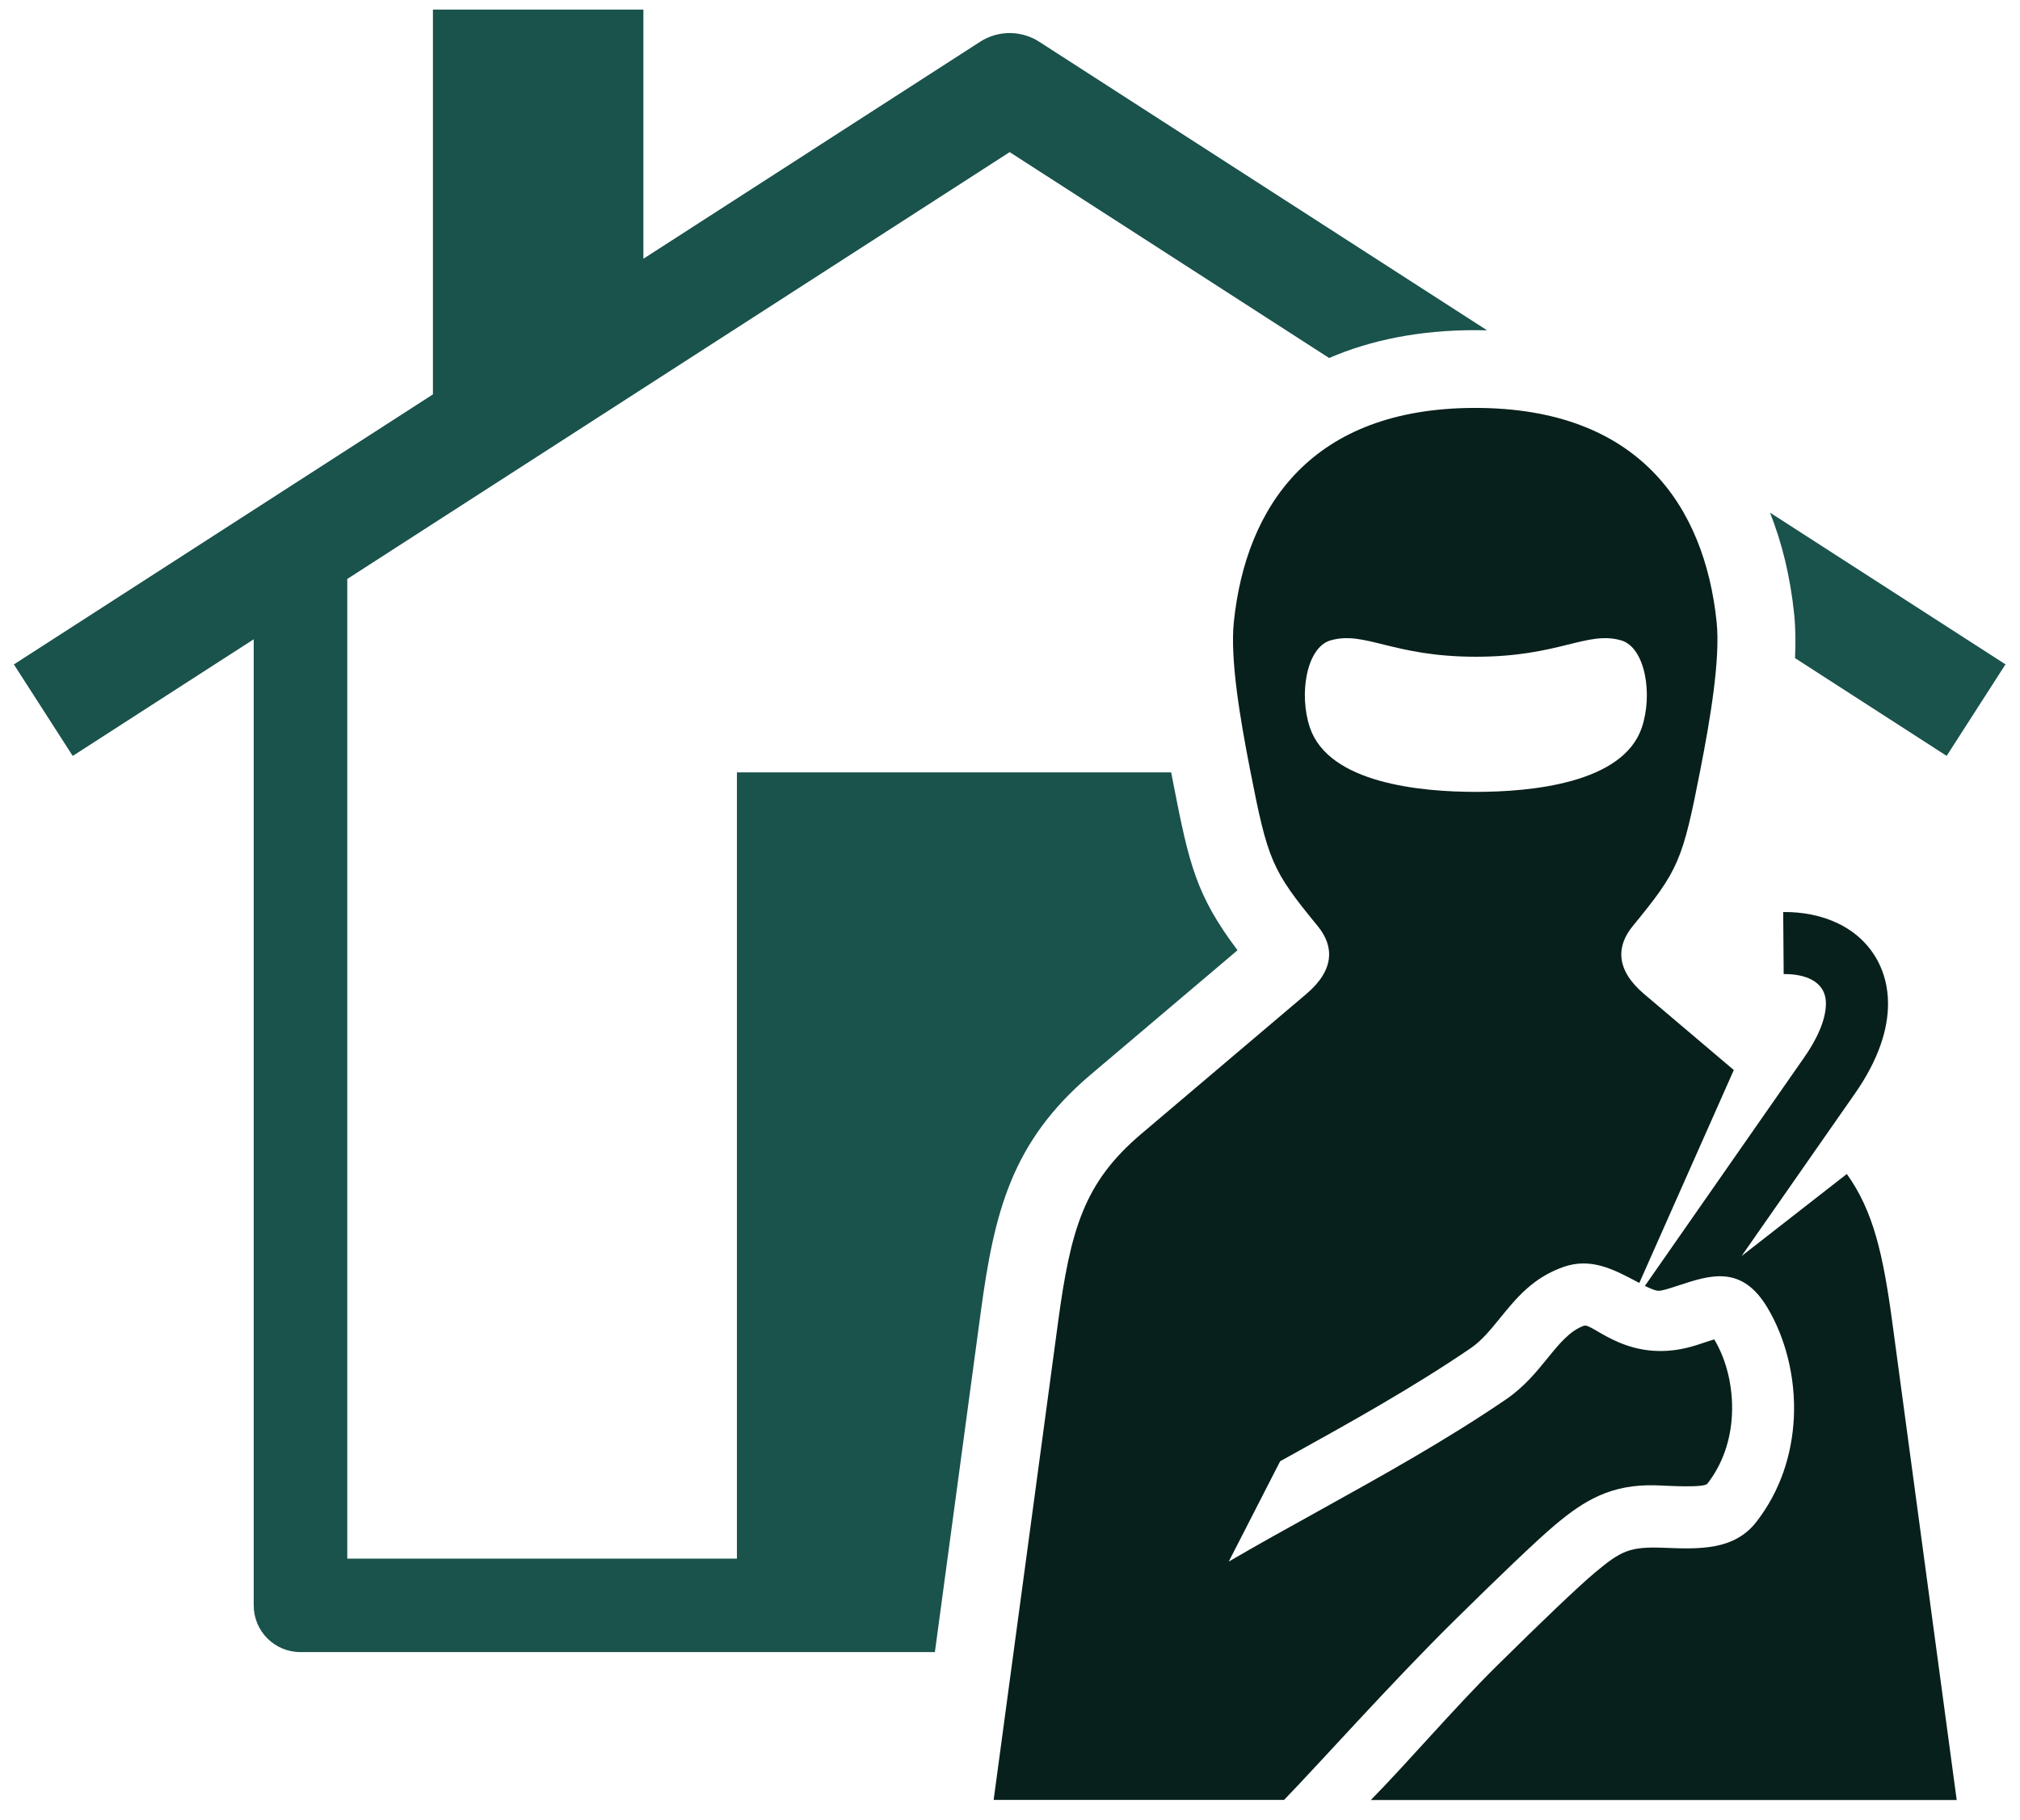
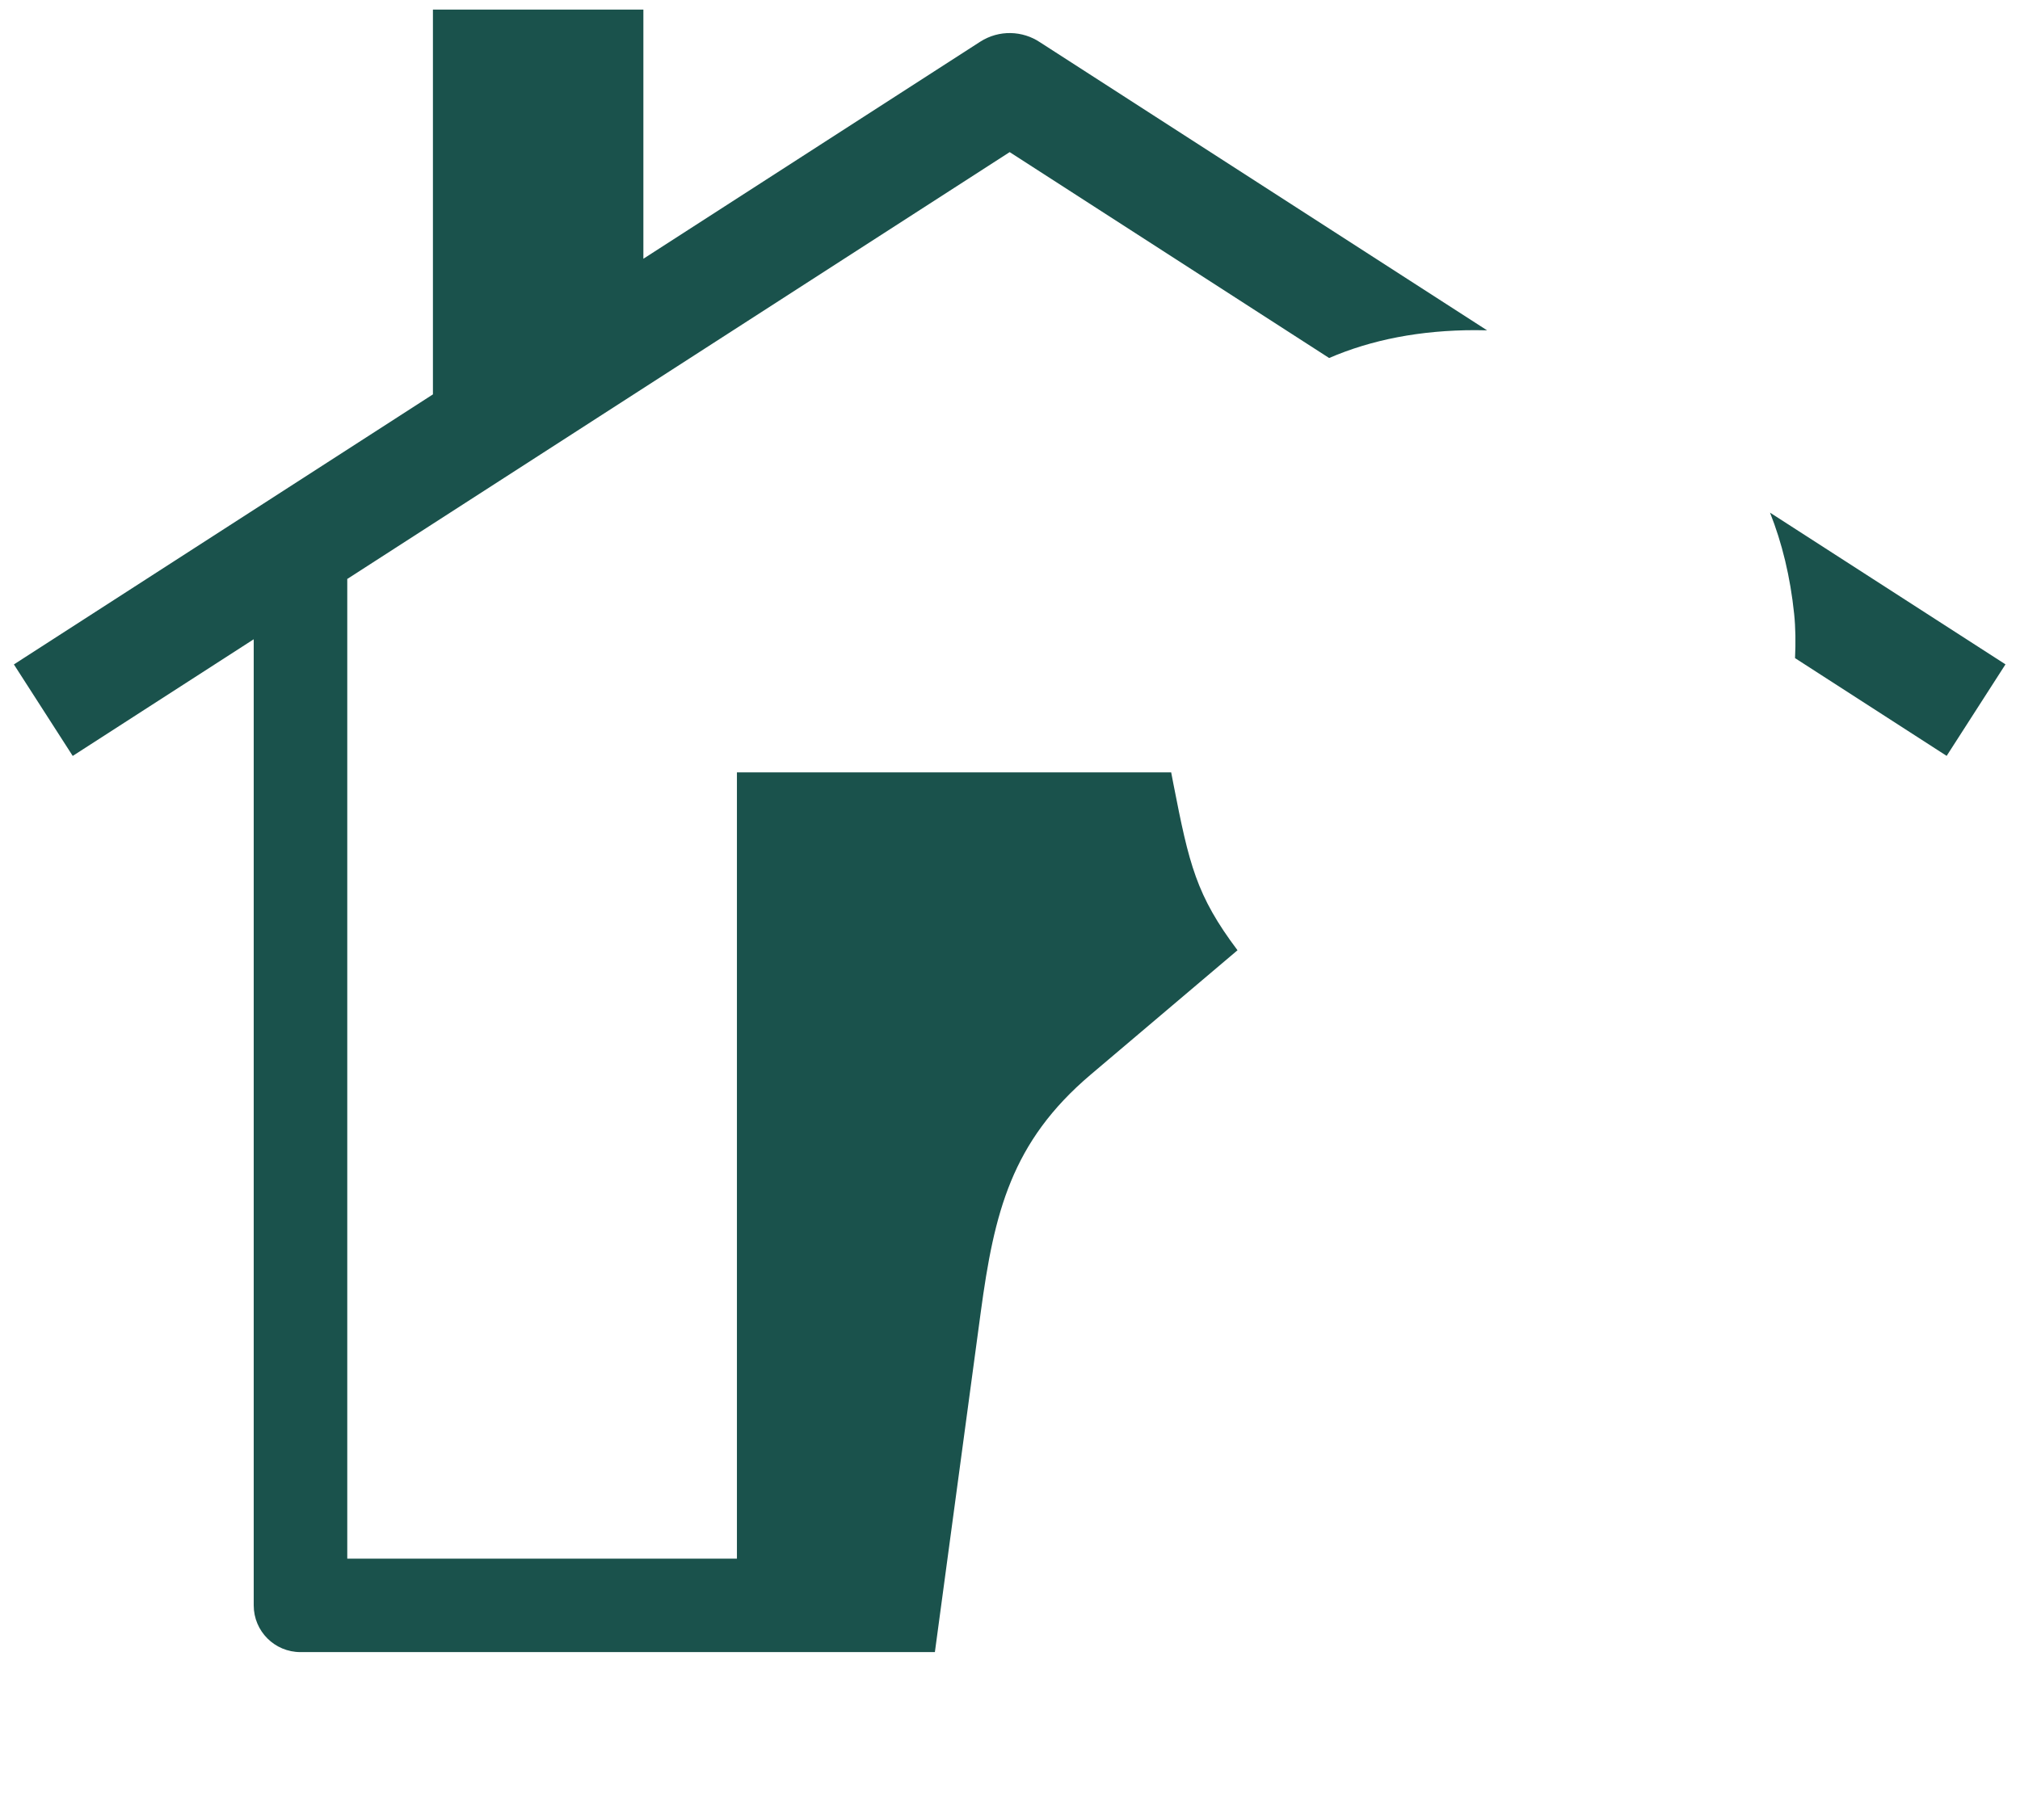
<svg xmlns="http://www.w3.org/2000/svg" width="81" height="73" viewBox="0 0 81 73" fill="none">
  <path fill-rule="evenodd" clip-rule="evenodd" d="M17.363 0.384H25.799V10.378L39.307 1.672C40.063 1.188 41.003 1.226 41.704 1.696L59.63 13.249C59.471 13.244 59.314 13.242 59.153 13.242C56.961 13.242 54.995 13.625 53.297 14.359L40.487 6.101L13.925 23.221V62.515H29.55V30.979H46.963L47.052 31.441C47.683 34.674 47.968 35.911 49.623 38.113L43.737 43.1C40.55 45.801 39.866 48.639 39.326 52.637L37.488 66.263H12.048C11.012 66.263 10.174 65.425 10.174 64.39V25.64L2.916 30.319L0.557 26.649L17.36 15.818V0.386L17.363 0.384ZM70.972 20.559L80.418 26.646L78.059 30.317L71.979 26.396C72.008 25.777 72.001 25.178 71.943 24.62C71.789 23.135 71.459 21.777 70.974 20.557L70.972 20.559Z" fill="#1A524C" />
-   <path fill-rule="evenodd" clip-rule="evenodd" d="M39.844 72.193L42.424 53.053C42.93 49.303 43.465 47.428 45.761 45.481L52.381 39.868C53.523 38.9 53.501 37.952 52.839 37.143C50.998 34.897 50.842 34.541 50.121 30.842C49.733 28.854 49.319 26.434 49.476 24.942C49.96 20.304 52.596 16.361 59.155 16.361C65.715 16.361 68.349 20.304 68.835 24.942C68.989 26.434 68.577 28.854 68.189 30.842C67.467 34.541 67.313 34.897 65.472 37.143C64.809 37.952 64.785 38.9 65.927 39.868L69.524 42.917L65.735 51.457L65.585 51.378C64.687 50.906 63.781 50.429 62.682 50.819C61.461 51.253 60.806 52.059 60.133 52.887C59.777 53.325 59.411 53.775 58.98 54.069C56.638 55.665 54.154 57.044 51.668 58.423L51.333 58.608L49.271 62.633C50.439 61.952 51.658 61.275 52.88 60.599C55.429 59.184 57.977 57.771 60.386 56.129C61.112 55.633 61.596 55.041 62.068 54.459C62.516 53.907 62.95 53.373 63.514 53.173C63.88 53.043 65.366 54.832 68.081 53.934C68.413 53.823 68.736 53.717 68.739 53.72C69.23 54.536 69.505 55.631 69.449 56.752C69.401 57.718 69.1 58.693 68.464 59.508C68.322 59.689 66.799 59.586 66.407 59.574C65.503 59.547 64.788 59.694 64.118 59.99C63.485 60.274 62.952 60.664 62.362 61.157C61.613 61.785 60.037 63.302 58.271 65.044C55.778 67.507 52.901 70.735 51.49 72.191H39.852L39.844 72.193ZM65.959 51.575L72.328 42.438C72.957 41.538 73.222 40.799 73.217 40.236C73.208 39.307 72.302 39.059 71.524 39.069L71.504 36.58C73.039 36.563 74.564 37.153 75.306 38.561C75.559 39.044 75.701 39.598 75.708 40.217C75.72 41.273 75.323 42.513 74.381 43.861L72.47 46.6L69.835 50.379L74.056 47.086C75.125 48.581 75.513 50.319 75.882 53.055L78.462 72.196H54.968C56.436 70.706 58.315 68.501 60.013 66.823C61.724 65.133 63.246 63.668 63.957 63.073C65.012 62.187 65.366 62.026 66.72 62.079C68.146 62.135 69.536 62.187 70.427 61.042C71.398 59.795 71.859 58.322 71.931 56.87C72.01 55.258 71.598 53.66 70.868 52.442C69.837 50.723 68.58 51.137 67.291 51.563C66.946 51.676 66.6 51.792 66.462 51.768C66.296 51.741 66.113 51.647 65.956 51.573L65.959 51.575ZM59.18 31.761C56.958 31.761 53.287 31.415 52.528 29.188C52.073 27.847 52.388 25.958 53.359 25.683C54.74 25.291 55.833 26.341 59.182 26.341C62.531 26.341 63.622 25.291 65.002 25.683C65.971 25.958 66.289 27.847 65.833 29.188C65.075 31.415 61.403 31.761 59.182 31.761H59.18Z" fill="#08201B" />
</svg>